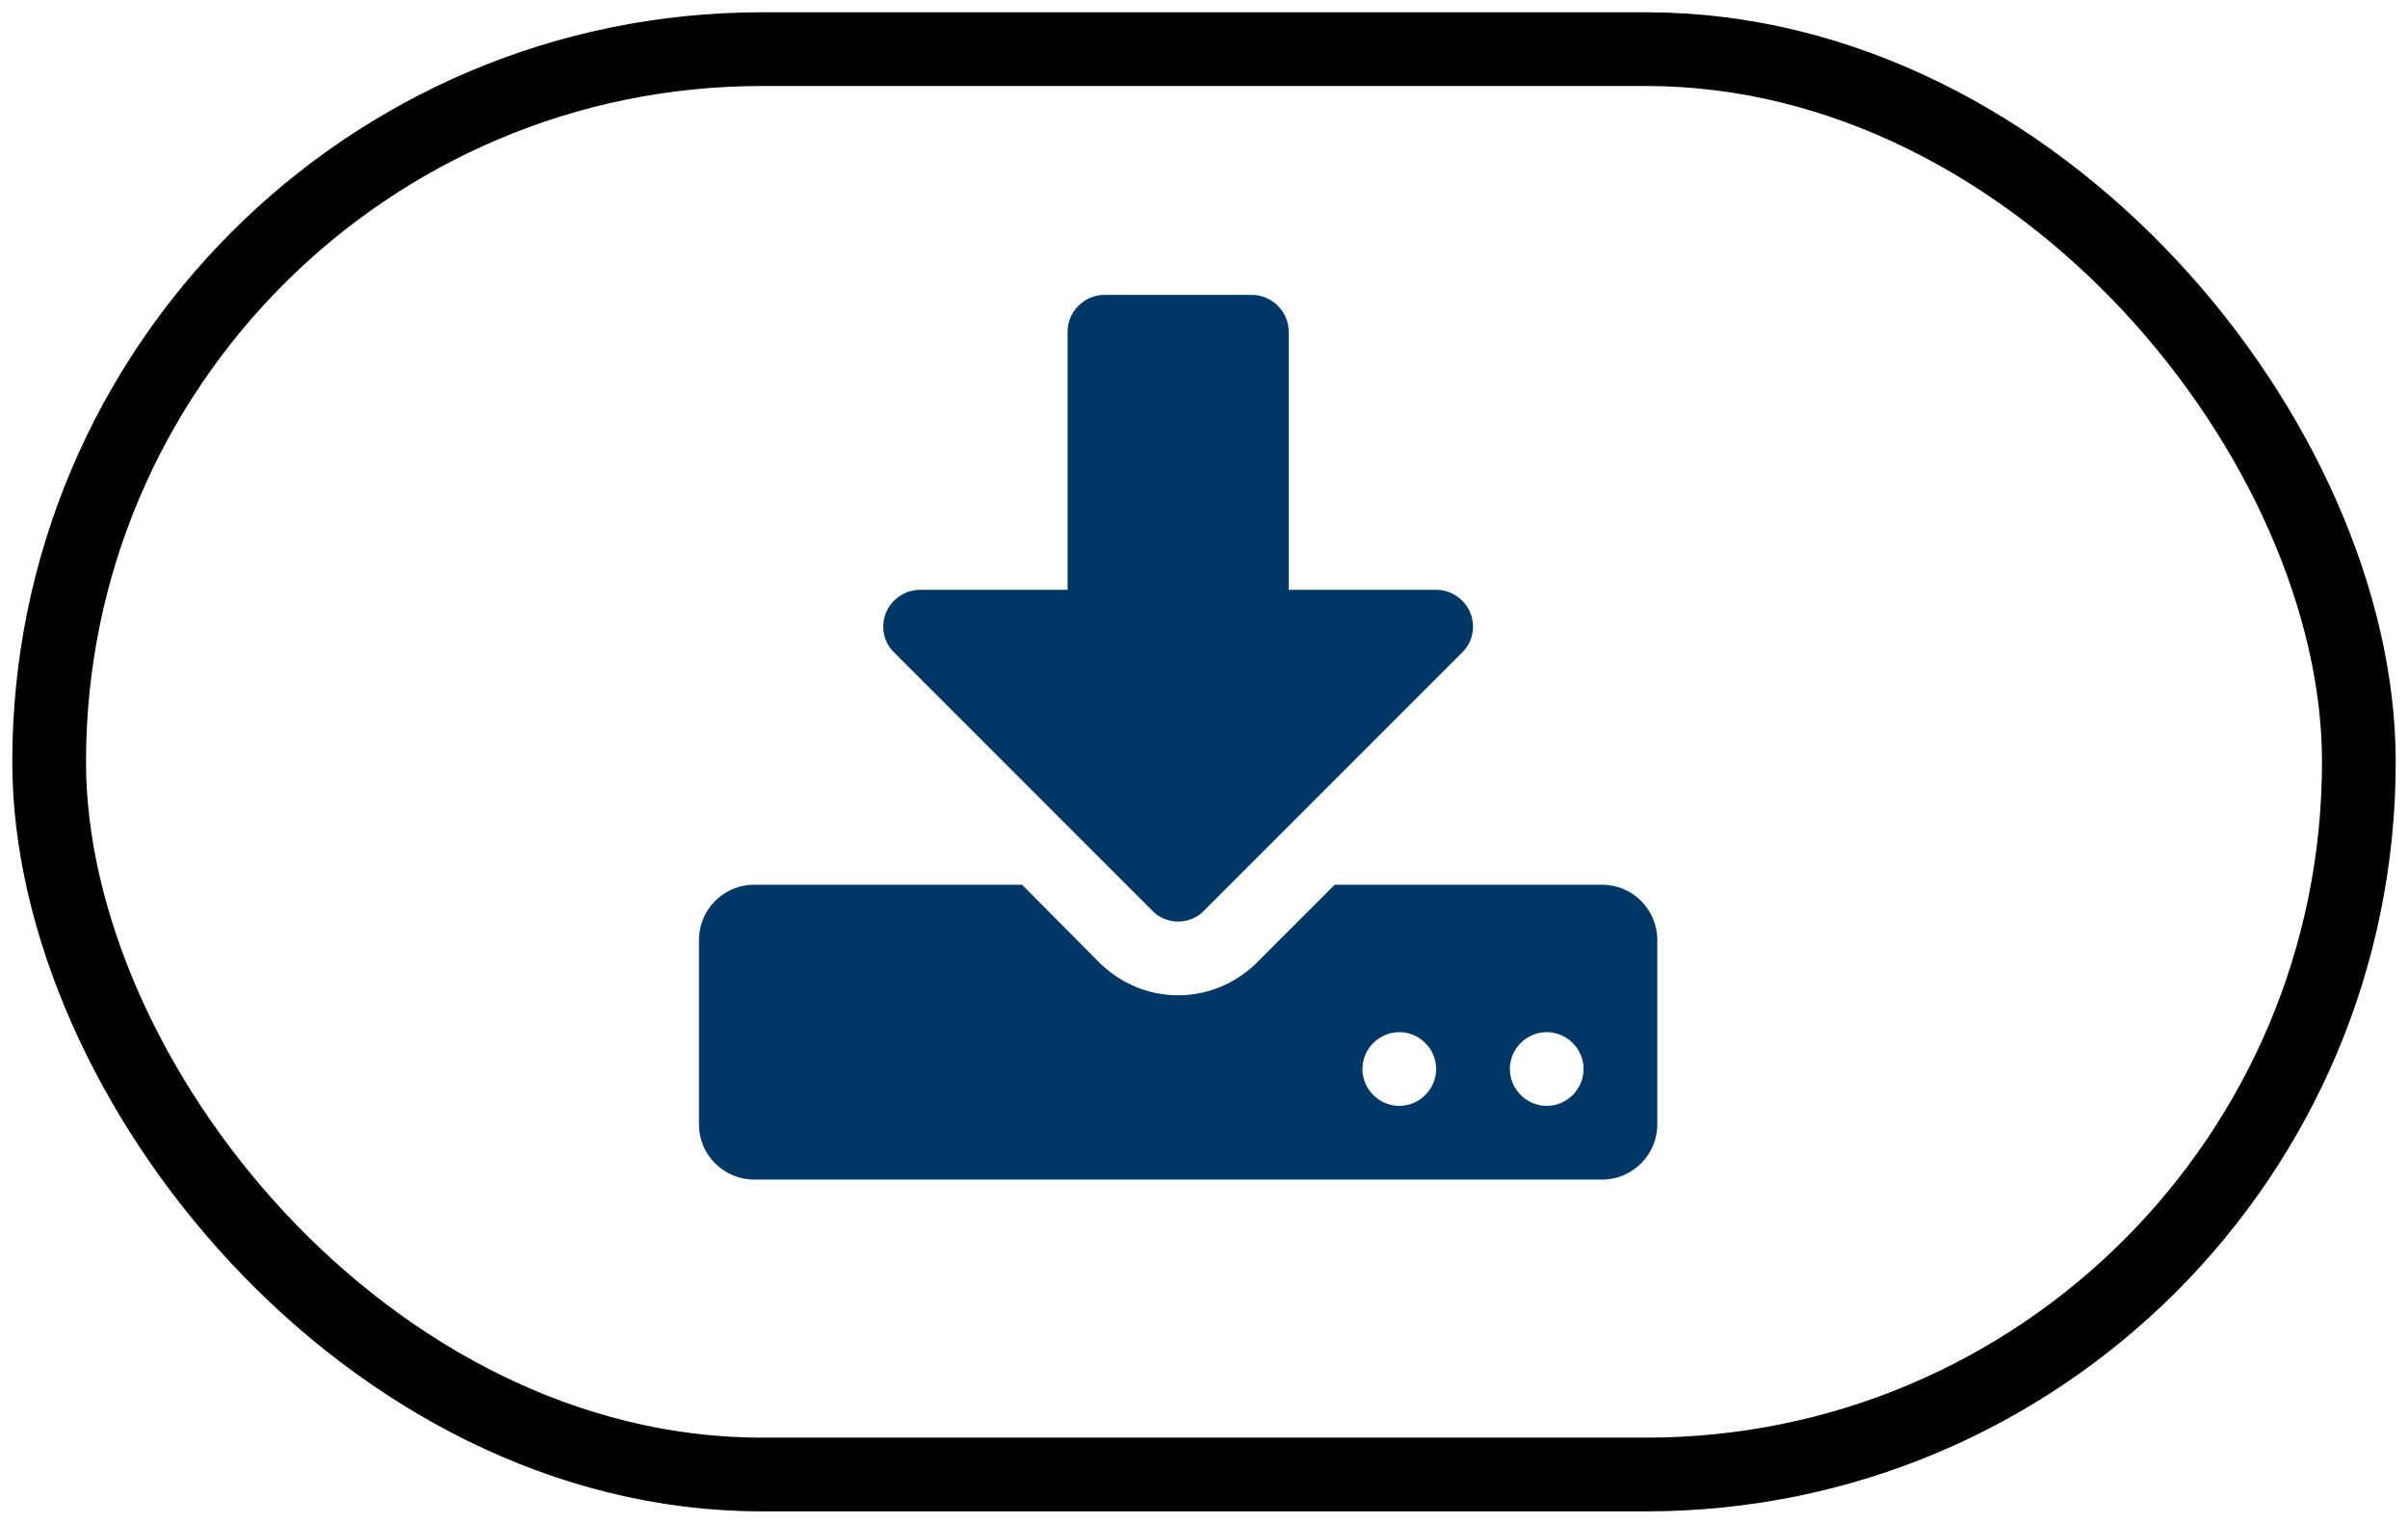
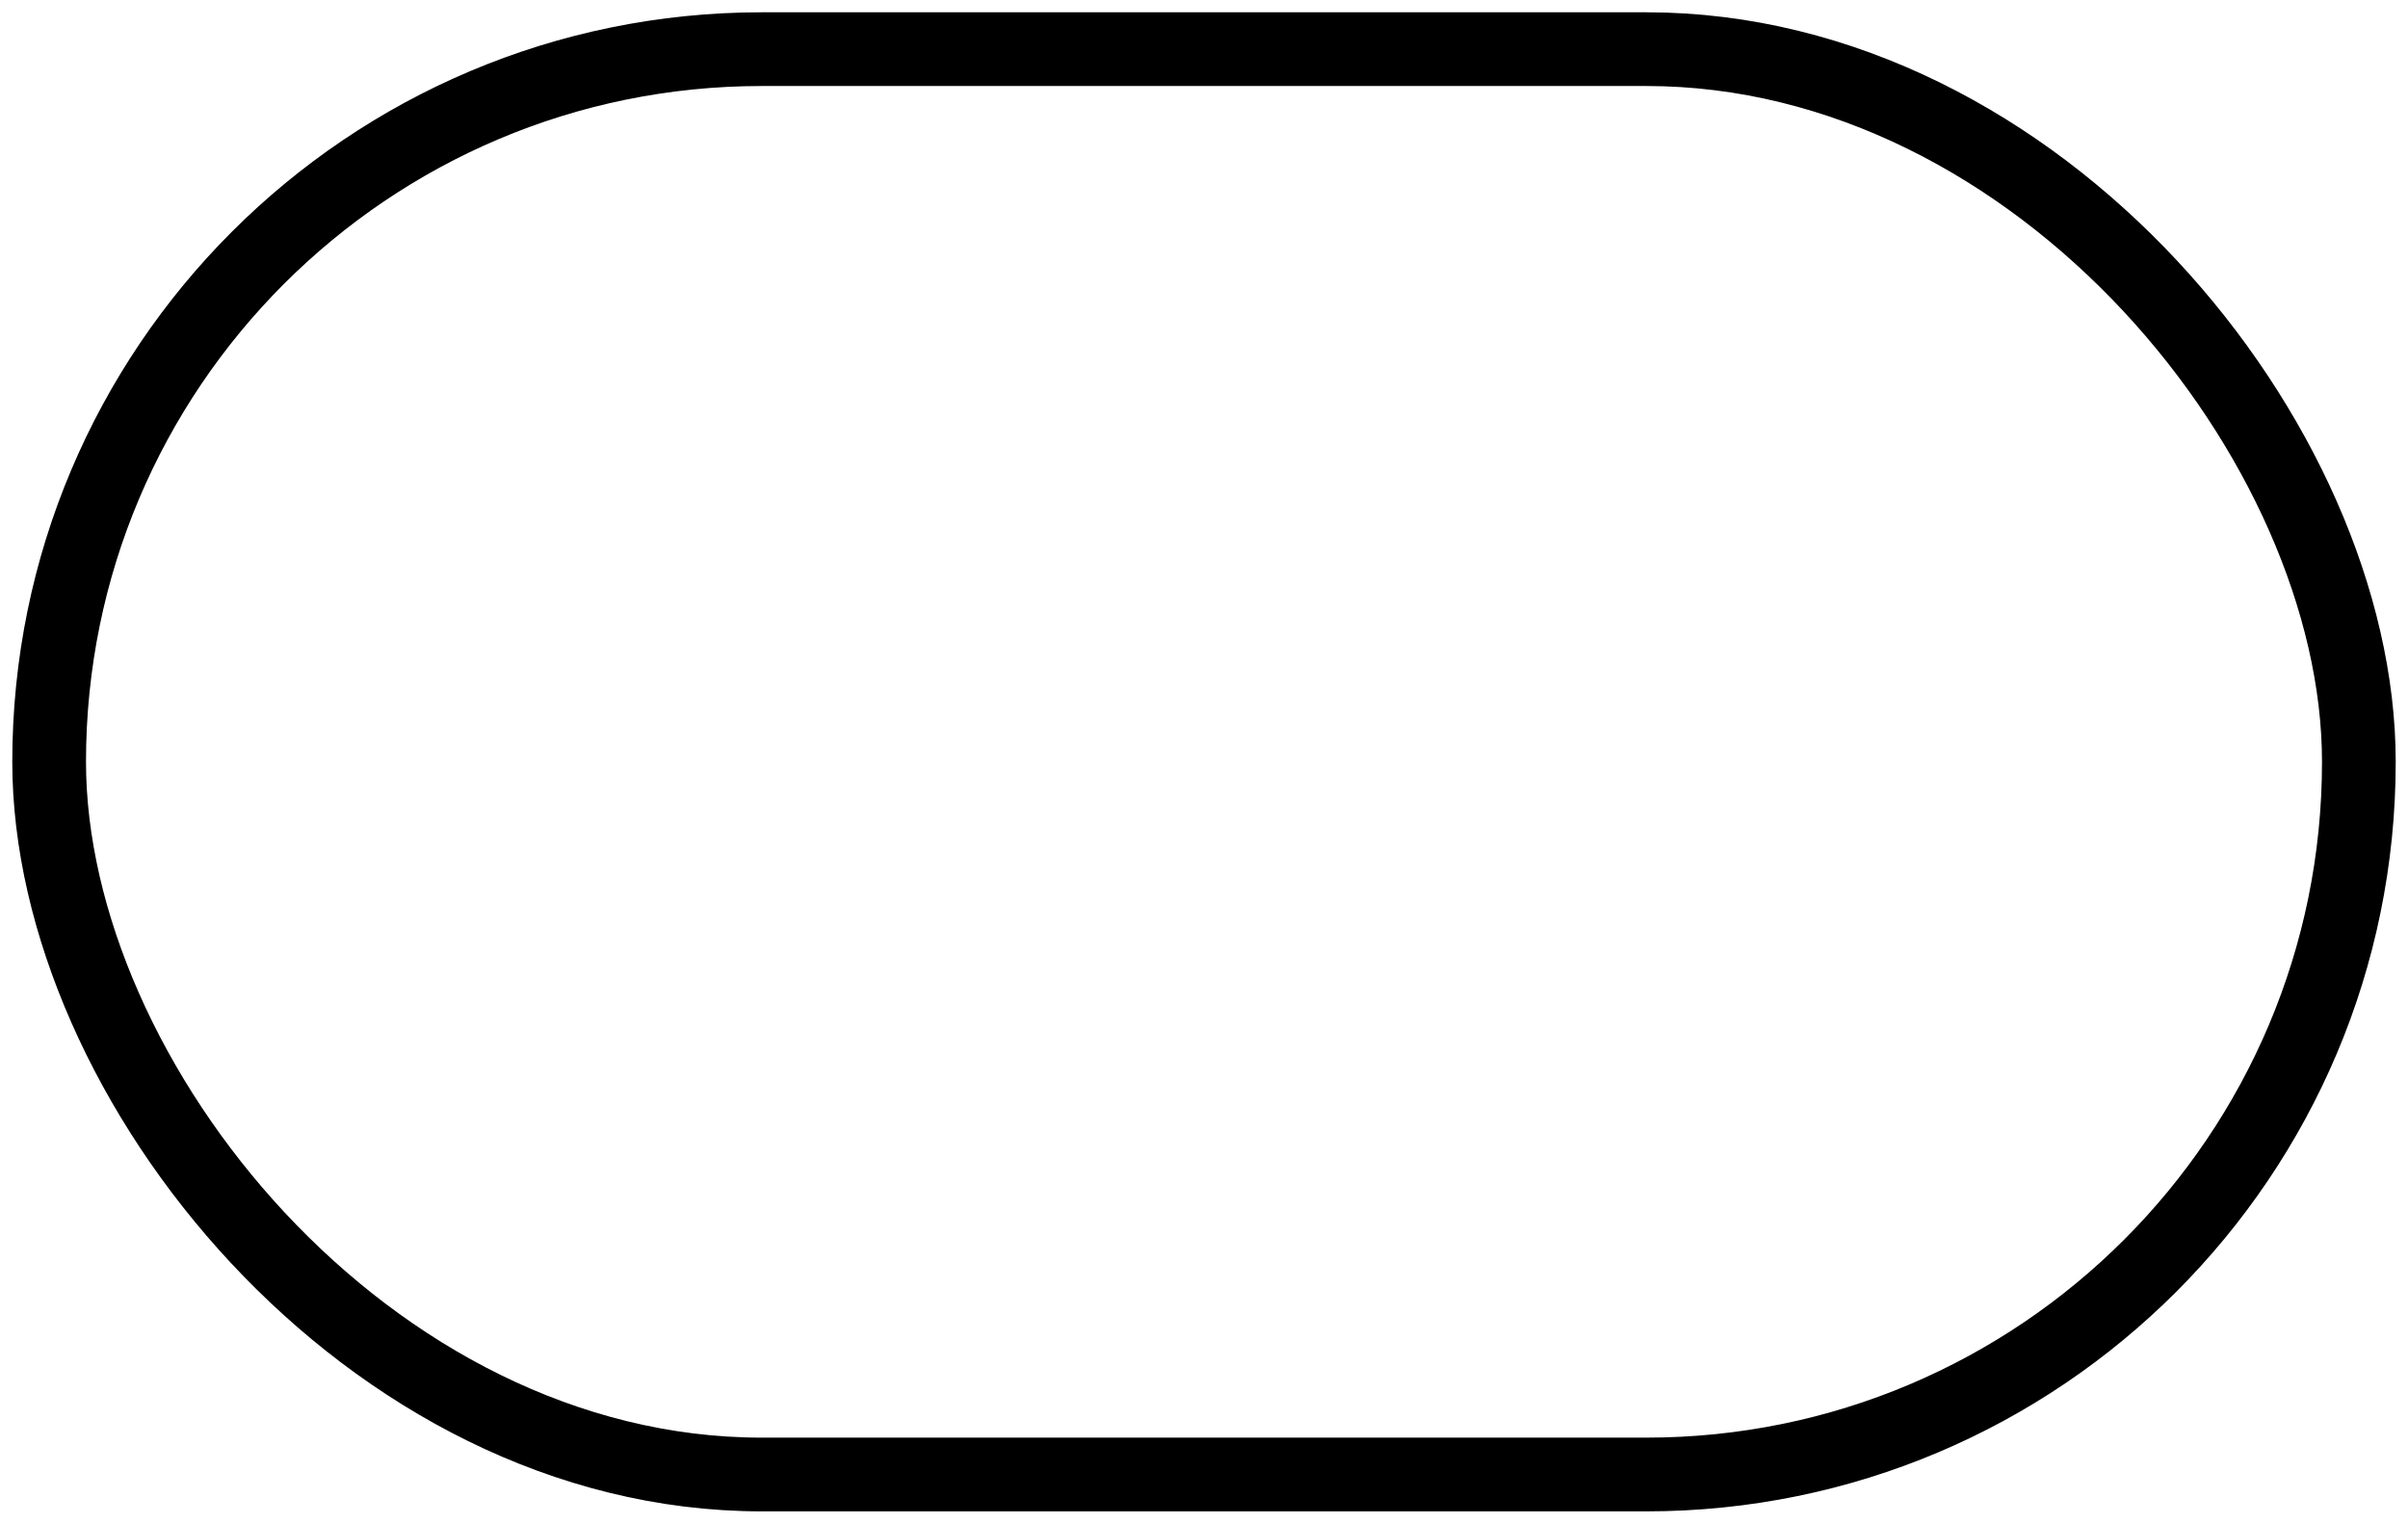
<svg xmlns="http://www.w3.org/2000/svg" width="49" height="31" viewBox="0 0 49 31" fill="none">
  <rect x="1" y="1" width="47" height="29" rx="14.5" stroke="#000000" stroke-width="1.5" />
-   <path d="M29.224 21.75C29.224 22.16 28.884 22.5 28.474 22.5C28.063 22.5 27.724 22.16 27.724 21.75C27.724 21.34 28.063 21 28.474 21C28.884 21 29.224 21.34 29.224 21.75ZM32.224 21.75C32.224 22.16 31.884 22.5 31.474 22.5C31.063 22.5 30.724 22.16 30.724 21.75C30.724 21.34 31.063 21 31.474 21C31.884 21 32.224 21.34 32.224 21.75ZM33.724 19.125C33.724 18.504 33.22 18 32.599 18H27.161L25.567 19.594C25.134 20.016 24.571 20.25 23.974 20.25C23.376 20.25 22.813 20.016 22.38 19.594L20.798 18H15.348C14.727 18 14.223 18.504 14.223 19.125V22.875C14.223 23.496 14.727 24 15.348 24H32.599C33.22 24 33.724 23.496 33.724 22.875V19.125ZM29.915 12.457C29.798 12.188 29.528 12 29.224 12H26.224V6.75C26.224 6.34 25.884 6 25.474 6H22.474C22.063 6 21.724 6.34 21.724 6.75V12H18.724C18.419 12 18.149 12.188 18.032 12.457C17.915 12.738 17.974 13.066 18.196 13.277L23.446 18.527C23.587 18.68 23.786 18.75 23.974 18.75C24.161 18.75 24.36 18.68 24.501 18.527L29.751 13.277C29.974 13.066 30.032 12.738 29.915 12.457Z" fill="#003764" />
</svg>